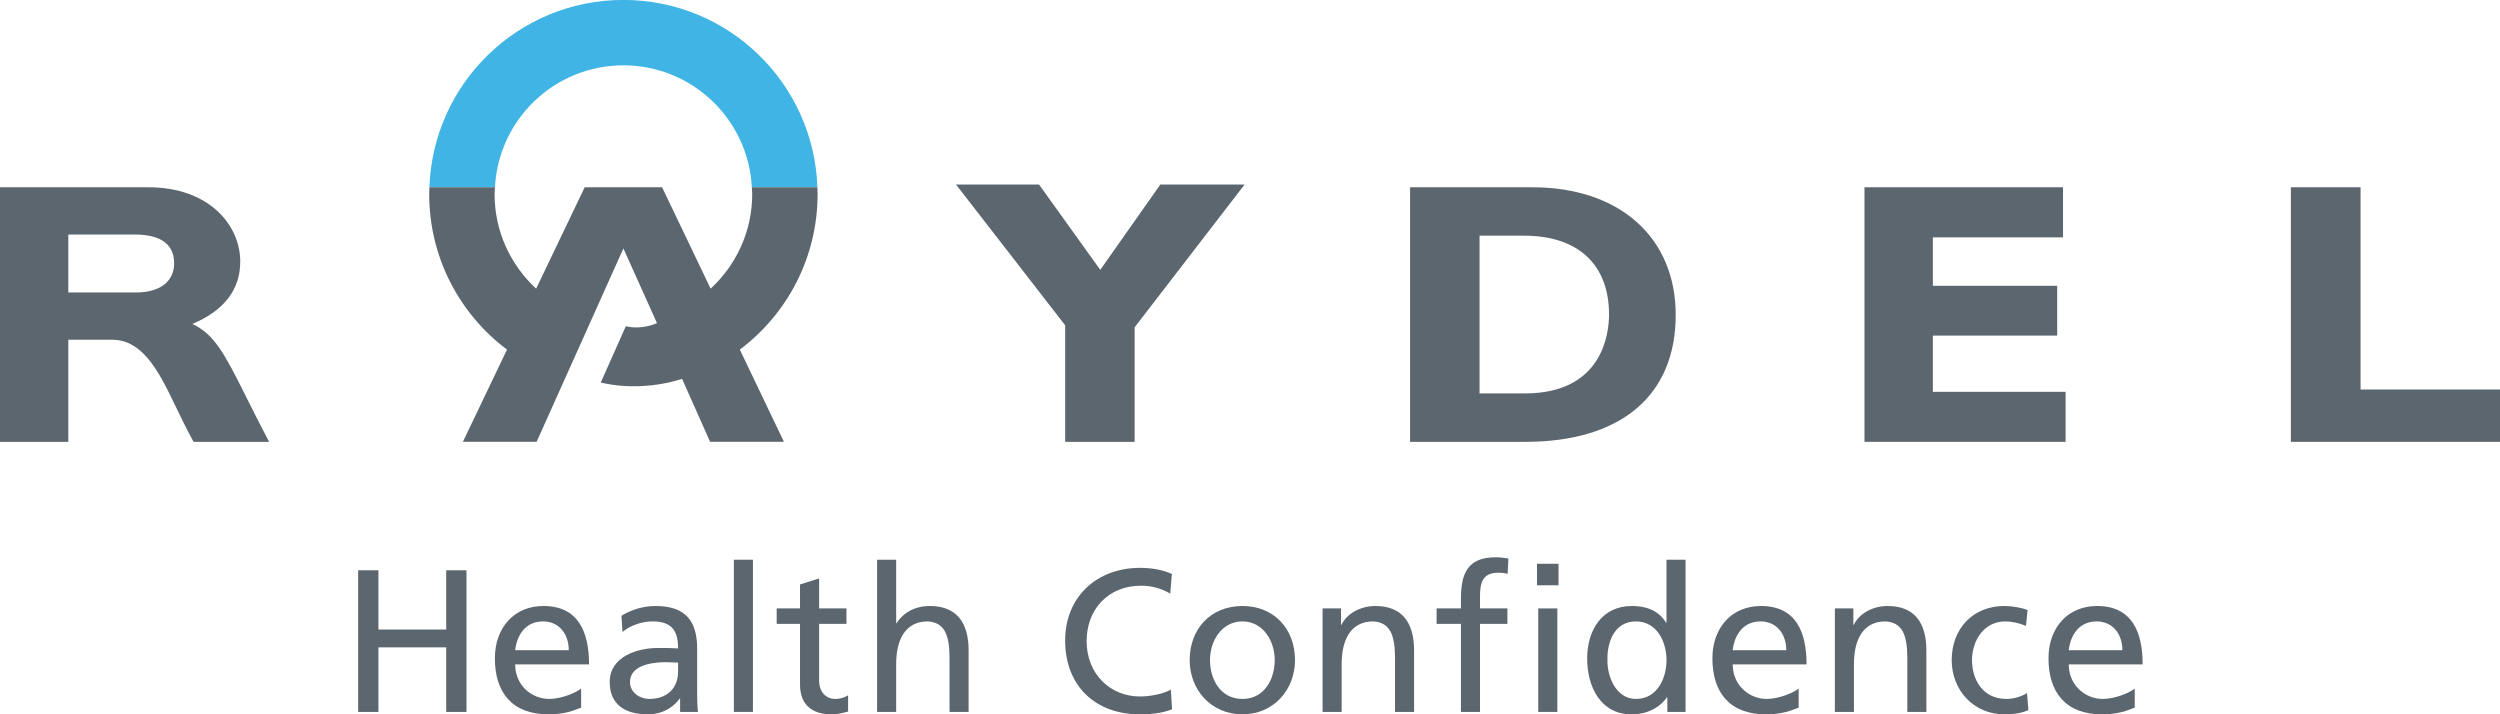
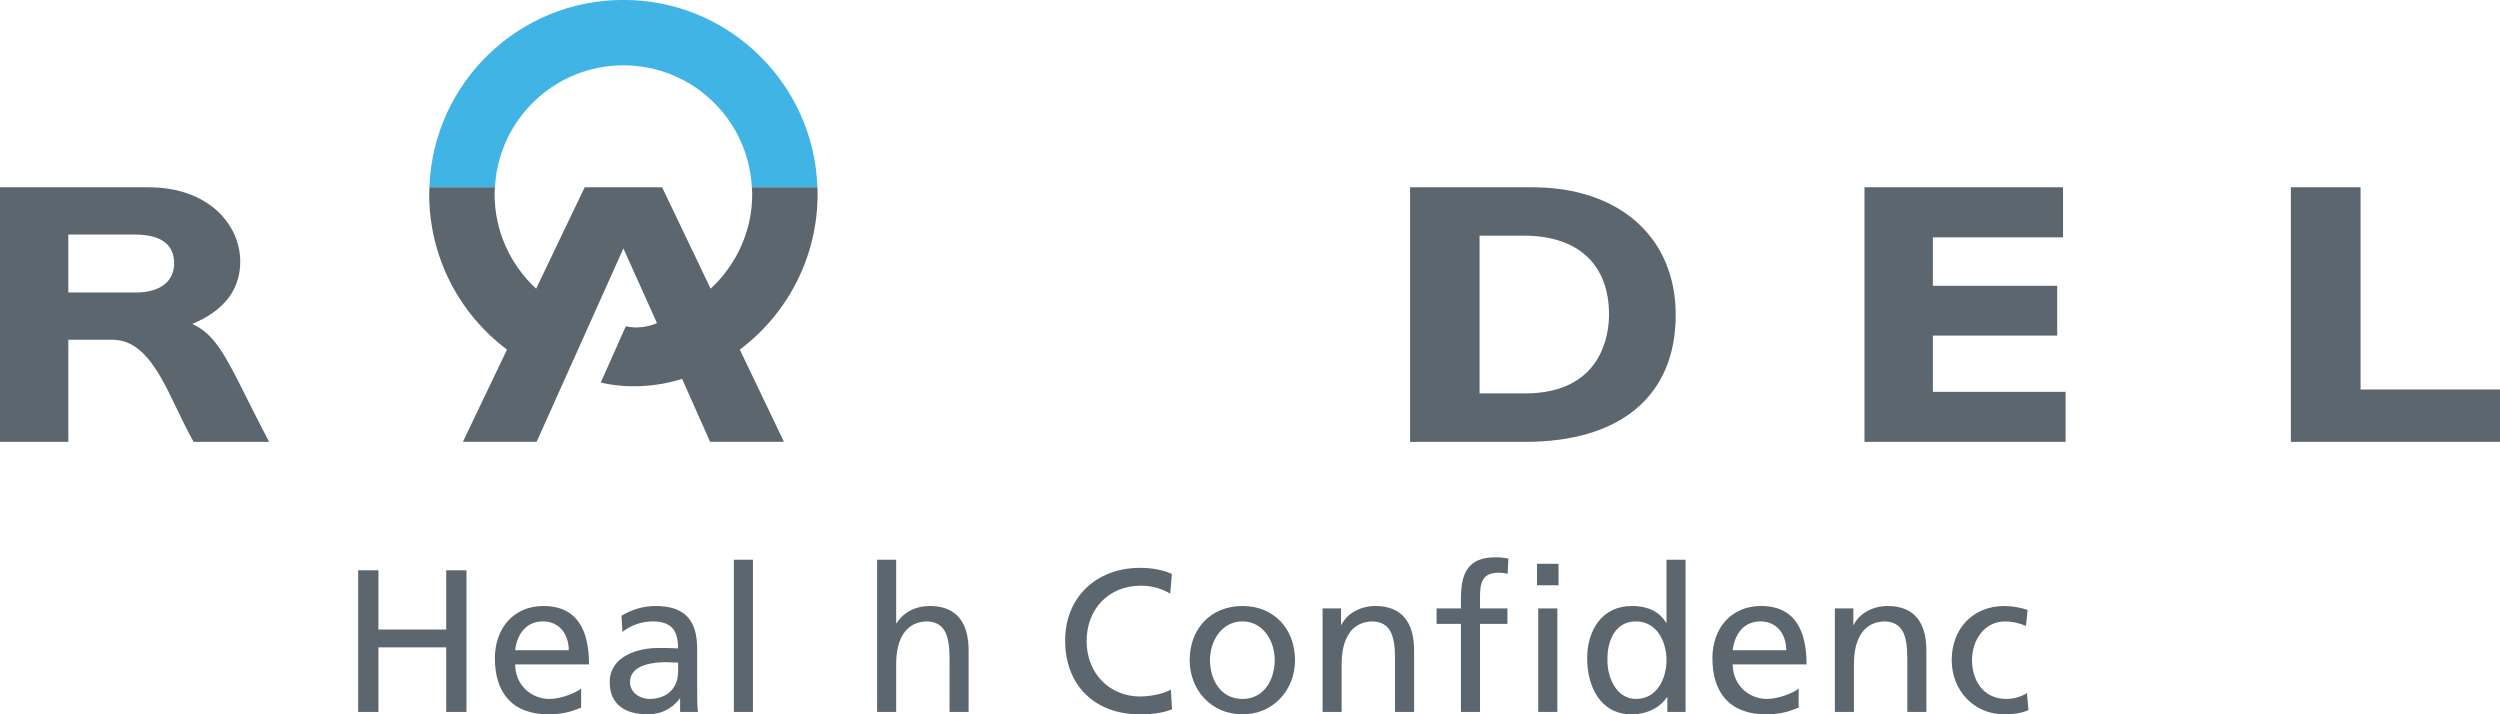
<svg xmlns="http://www.w3.org/2000/svg" width="245" height="70" viewBox="0 0 245 70" fill="none">
  <g id="Group">
    <path id="Vector" d="M56.95 69.35C56.235 69.607 55.418 70.005 53.748 70.005C50.149 70.005 48.498 67.82 48.498 64.516C48.498 61.514 50.387 59.388 53.249 59.388C56.632 59.388 57.725 61.854 57.725 65.114H50.487C50.487 67.122 52.059 68.495 53.828 68.495C55.06 68.495 56.491 67.857 56.95 67.479V69.35ZM55.739 63.722C55.739 62.171 54.822 60.898 53.211 60.898C51.382 60.898 50.628 62.41 50.487 63.722H55.739Z" fill="#5C666F" />
    <path id="Vector_2" d="M60.904 60.339C61.84 59.784 62.953 59.388 64.244 59.388C67.149 59.388 68.323 60.818 68.323 63.583V67.777C68.323 68.931 68.362 69.47 68.403 69.768H66.65V68.454H66.613C66.175 69.072 65.179 70.005 63.469 70.005C61.284 70.005 59.751 69.052 59.751 66.842C59.751 64.297 62.536 63.502 64.463 63.502C65.2 63.502 65.718 63.502 66.452 63.542C66.452 61.792 65.816 60.898 63.948 60.898C62.893 60.898 61.76 61.296 61.003 61.933L60.904 60.339ZM66.452 64.935C66.055 64.935 65.657 64.894 65.26 64.894C64.244 64.894 61.74 65.052 61.74 66.842C61.74 67.918 62.773 68.495 63.629 68.495C65.477 68.495 66.452 67.34 66.452 65.83V64.935Z" fill="#5C666F" />
    <path id="Vector_3" d="M73.787 54.853H71.919V69.768H73.787V54.853Z" fill="#5C666F" />
-     <path id="Vector_4" d="M82.954 61.137H80.274V66.685C80.274 67.857 80.986 68.495 81.842 68.495C82.418 68.495 82.836 68.316 83.114 68.137V69.728C82.694 69.846 82.12 70.005 81.524 70.005C79.593 70.005 78.401 69.091 78.401 67.063V61.137H76.114V59.625H78.401V57.279L80.274 56.685V59.624H82.954V61.137Z" fill="#5C666F" />
    <path id="Vector_5" d="M85.956 54.853H87.825V61.078H87.863C88.541 60.004 89.714 59.388 91.124 59.388C93.75 59.388 94.924 61.019 94.924 63.742V69.768H93.055V64.516C93.055 62.153 92.537 60.996 90.905 60.898C88.778 60.898 87.825 62.608 87.825 65.075V69.768H85.956V54.853Z" fill="#5C666F" />
    <path id="Vector_6" d="M114.684 58.175C113.808 57.657 112.834 57.398 111.82 57.398C108.619 57.398 106.49 59.704 106.49 62.827C106.49 66.088 108.836 68.255 111.718 68.255C112.714 68.255 114.045 67.999 114.744 67.58L114.86 69.51C113.808 69.946 112.517 70.005 111.701 70.005C107.305 70.005 104.384 67.184 104.384 62.769C104.384 58.494 107.487 55.65 111.718 55.65C112.794 55.65 113.847 55.807 114.843 56.245L114.684 58.175Z" fill="#5C666F" />
    <path id="Vector_7" d="M121.761 59.388C124.841 59.388 126.911 61.614 126.911 64.697C126.911 67.6 124.802 70.005 121.761 70.005C118.696 70.005 116.588 67.6 116.588 64.697C116.588 61.614 118.656 59.388 121.761 59.388ZM121.761 68.495C123.948 68.495 124.923 66.506 124.923 64.697C124.923 62.769 123.749 60.898 121.761 60.898C119.753 60.898 118.579 62.769 118.579 64.697C118.579 66.506 119.552 68.495 121.761 68.495Z" fill="#5C666F" />
    <path id="Vector_8" d="M129.612 59.625H131.421V61.237H131.46C132.016 60.082 133.371 59.388 134.784 59.388C137.407 59.388 138.58 61.019 138.58 63.742V69.768H136.712V64.516C136.712 62.152 136.194 60.996 134.565 60.898C132.437 60.898 131.481 62.608 131.481 65.075V69.768H129.612L129.612 59.625Z" fill="#5C666F" />
    <path id="Vector_9" d="M143.171 61.137H140.787V59.625H143.171V58.693C143.171 56.224 143.807 54.614 146.574 54.614C147.048 54.614 147.447 54.674 147.824 54.734L147.748 56.245C147.525 56.164 147.167 56.126 146.849 56.126C145.237 56.126 145.04 57.16 145.04 58.53V59.625H147.725V61.137H145.04V69.768H143.171V61.137Z" fill="#5C666F" />
    <path id="Vector_10" d="M152.736 57.358H150.627V55.25H152.736V57.358ZM150.748 59.625H152.619V69.768H150.748V59.625Z" fill="#5C666F" />
    <path id="Vector_11" d="M163.399 68.334H163.358C162.861 69.092 161.706 70.005 159.898 70.005C156.834 70.005 155.542 67.282 155.542 64.516C155.542 61.793 156.972 59.388 159.916 59.388C161.686 59.388 162.701 60.082 163.278 61.019H163.317V54.852H165.186V69.768H163.399V68.334ZM160.335 68.495C162.442 68.495 163.317 66.406 163.317 64.717C163.317 62.827 162.343 60.898 160.315 60.898C158.286 60.898 157.492 62.808 157.53 64.658C157.492 66.248 158.325 68.495 160.335 68.495Z" fill="#5C666F" />
    <path id="Vector_12" d="M176.269 69.35C175.555 69.607 174.736 70.005 173.067 70.005C169.467 70.005 167.816 67.82 167.816 64.516C167.816 61.514 169.705 59.388 172.568 59.388C175.95 59.388 177.044 61.854 177.044 65.114H169.806C169.806 67.122 171.379 68.495 173.147 68.495C174.381 68.495 175.808 67.857 176.269 67.479V69.35ZM175.056 63.722C175.056 62.171 174.142 60.898 172.528 60.898C170.701 60.898 169.945 62.41 169.805 63.722H175.056Z" fill="#5C666F" />
    <path id="Vector_13" d="M179.817 59.625H181.628V61.237H181.667C182.222 60.082 183.575 59.388 184.988 59.388C187.612 59.388 188.785 61.019 188.785 63.742V69.768H186.916V64.516C186.916 62.152 186.399 60.996 184.768 60.898C182.641 60.898 181.686 62.608 181.686 65.075V69.768H179.817V59.625Z" fill="#5C666F" />
    <path id="Vector_14" d="M198.545 61.337C197.83 61.038 197.117 60.898 196.52 60.898C194.43 60.898 193.257 62.769 193.257 64.697C193.257 66.506 194.232 68.496 196.639 68.496C197.274 68.496 198.07 68.296 198.645 67.918L198.787 69.587C198.009 69.947 197.118 70.005 196.44 70.005C193.378 70.005 191.267 67.6 191.267 64.697C191.267 61.614 193.337 59.388 196.44 59.388C197.193 59.388 198.169 59.564 198.705 59.785L198.545 61.337Z" fill="#5C666F" />
-     <path id="Vector_15" d="M209.203 69.35C208.488 69.607 207.671 70.005 206.001 70.005C202.404 70.005 200.753 67.82 200.753 64.516C200.753 61.514 202.642 59.388 205.506 59.388C208.884 59.388 209.979 61.854 209.979 65.114H202.738C202.738 67.122 204.313 68.495 206.081 68.495C207.314 68.495 208.748 67.857 209.203 67.479V69.35ZM207.993 63.722C207.993 62.171 207.075 60.898 205.465 60.898C203.635 60.898 202.878 62.41 202.738 63.722H207.993Z" fill="#5C666F" />
    <path id="Vector_16" d="M24.19 39.028L24.042 38.731C21.977 34.599 20.968 32.724 18.847 31.749C21.965 30.437 23.544 28.382 23.544 25.64C23.544 22.025 20.453 18.353 14.553 18.353H0V43.302H6.695V33.295H10.997C13.86 33.295 15.443 36.12 17.075 39.54C17.639 40.721 18.226 41.944 18.927 43.219L18.976 43.303H26.374L26.246 43.063C25.448 41.536 24.779 40.205 24.19 39.028ZM13.332 28.663H6.695V22.984H13.171C15.758 22.984 17.066 23.935 17.066 25.804C17.066 27.593 15.668 28.663 13.332 28.663Z" fill="#5C666F" />
    <path id="Vector_17" d="M61.087 6.403C67.838 6.403 73.332 11.696 73.682 18.352H80.106C79.754 8.152 71.382 -0.006 61.087 -0.006C50.803 -0.006 42.433 8.152 42.082 18.352H48.506C48.851 11.696 54.351 6.403 61.087 6.403Z" fill="#40B4E5" />
    <path id="Vector_18" d="M189.421 32.888H201.605V28.008H189.421V23.262H202.176V18.352H182.719V43.302H202.429V38.4H189.421V32.888Z" fill="#5C666F" />
-     <path id="Vector_19" d="M113.711 18.086L107.826 26.445L101.827 18.086H93.69L104.39 31.883V43.302H111.195V32.074L121.968 18.086H113.711Z" fill="#5C666F" />
    <path id="Vector_20" d="M150.169 18.352H138.187V43.302H149.464C158.842 43.302 164.22 38.772 164.22 30.861C164.22 23.267 158.709 18.352 150.169 18.352ZM149.432 38.556H144.997V23.096H149.351C154.645 23.096 157.685 25.915 157.685 30.824C157.685 32.638 157.088 38.556 149.432 38.556Z" fill="#5C666F" />
    <path id="Vector_21" d="M231.335 38.171V18.352H224.505V43.302H245V38.171H231.335Z" fill="#5C666F" />
    <path id="Vector_22" d="M80.124 19.021C80.124 18.798 80.114 18.577 80.106 18.352H73.682C73.692 18.577 73.717 18.798 73.717 19.021C73.717 22.692 72.138 25.981 69.641 28.289L64.885 18.352H57.301L52.541 28.289C50.045 25.981 48.469 22.692 48.469 19.021C48.469 18.798 48.497 18.577 48.506 18.352H42.083C42.071 18.577 42.062 18.798 42.062 19.021C42.062 25.256 45.057 30.789 49.686 34.261L45.364 43.298H52.588L61.094 24.345L64.384 31.665C63.66 31.988 62.465 32.249 61.33 31.973L58.873 37.487C61.401 38.098 64.392 37.923 66.844 37.127L69.59 43.297H76.826L72.503 34.26C77.128 30.789 80.124 25.256 80.124 19.021Z" fill="#5C666F" />
    <path id="Vector_23" d="M35.099 55.888H37.086V61.694H43.729V55.888H45.716V69.769H43.729V63.442H37.086V69.769H35.099V55.888Z" fill="#5C666F" />
  </g>
</svg>